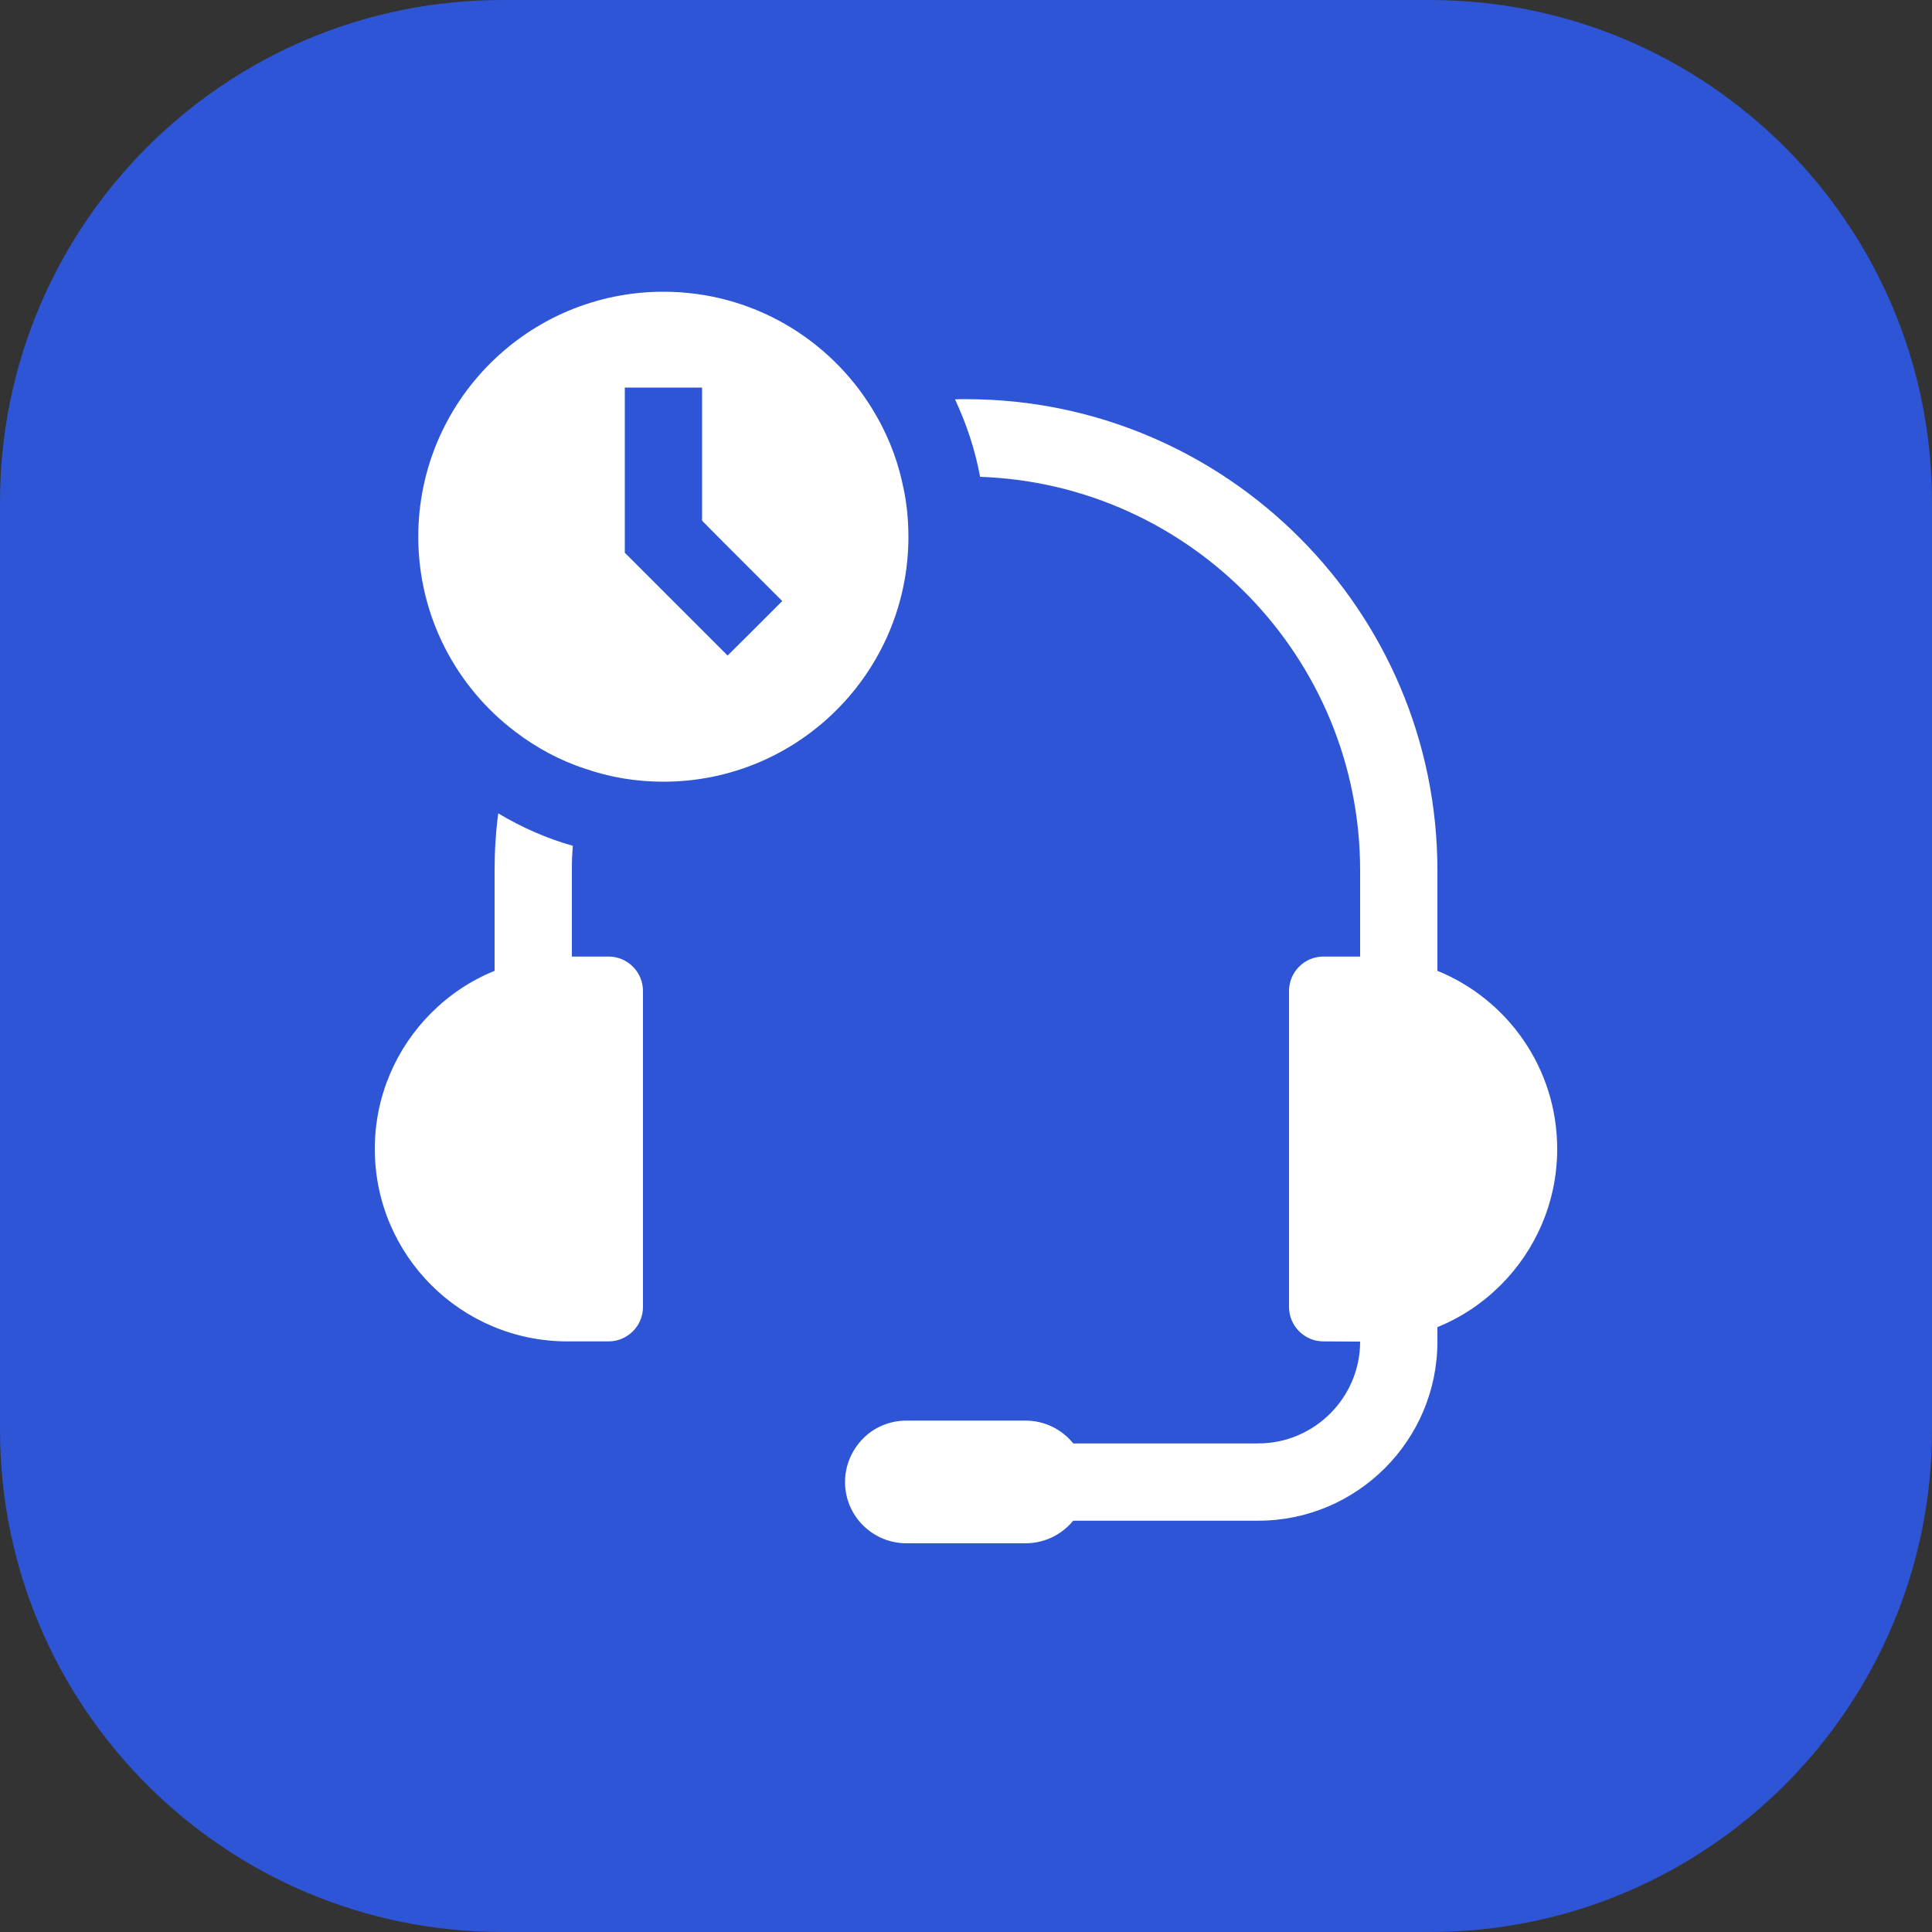
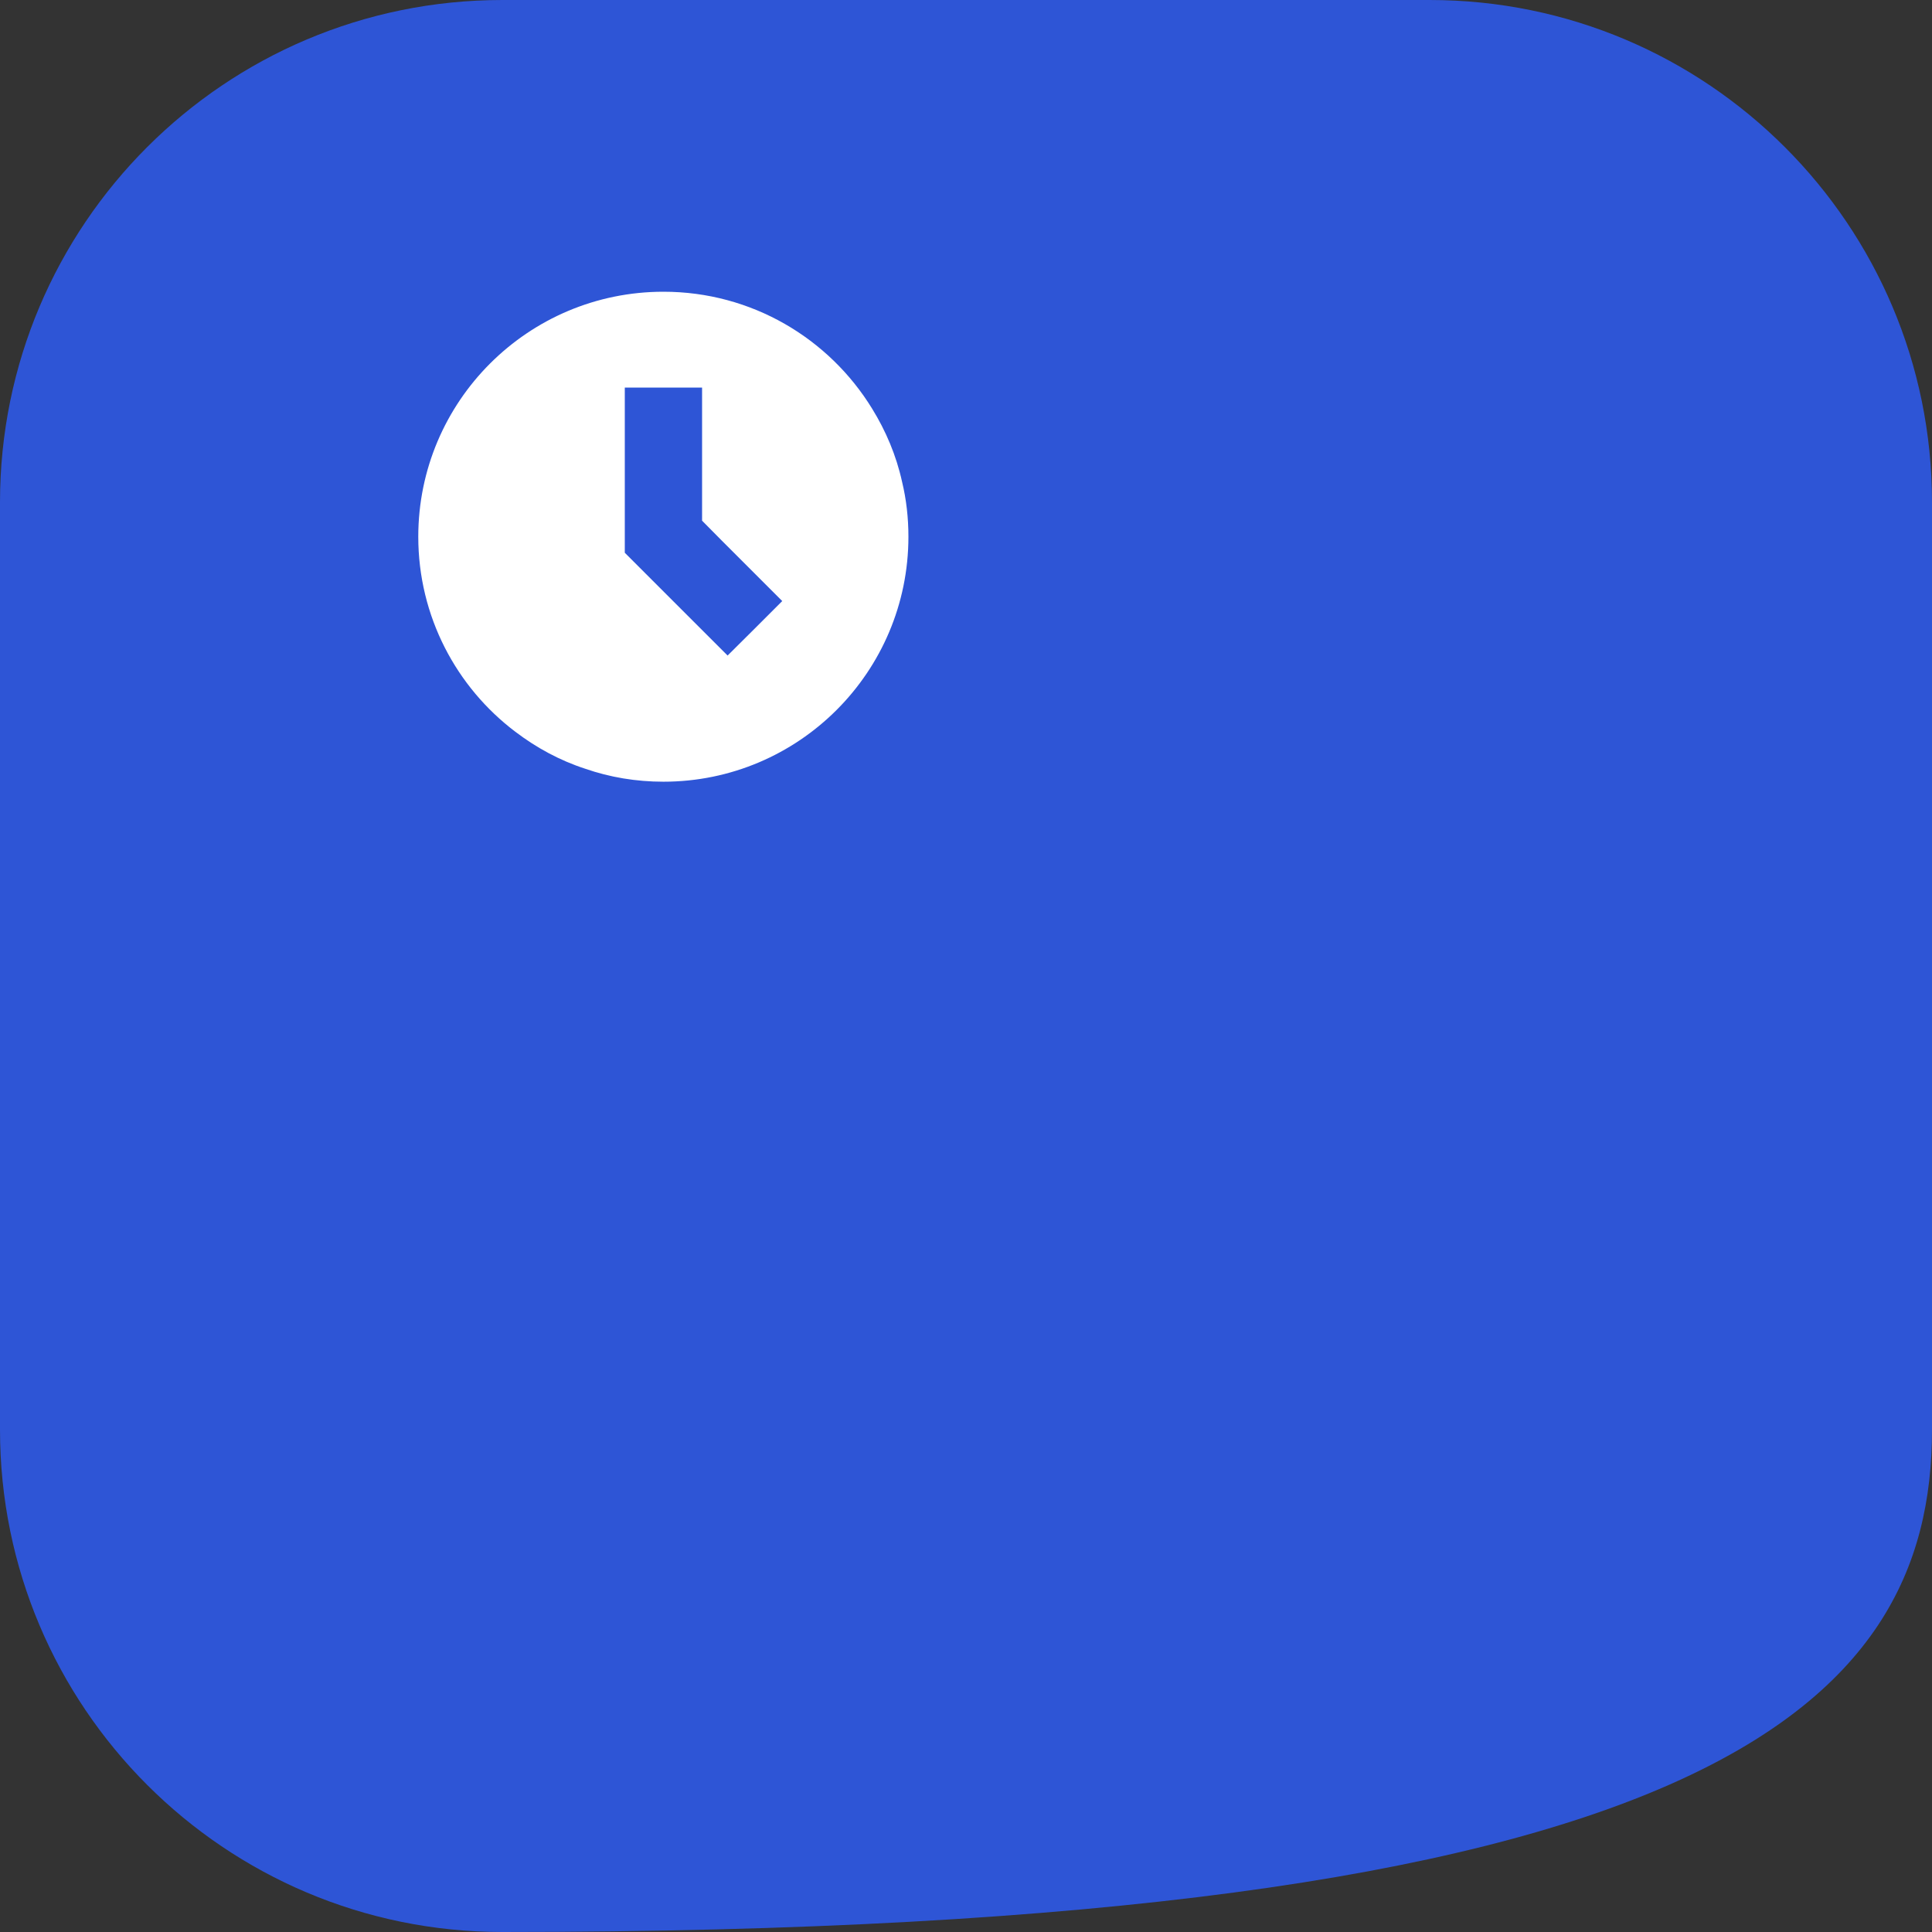
<svg xmlns="http://www.w3.org/2000/svg" width="56" height="56" viewBox="0 0 56 56" fill="none">
  <rect x="0" y="0" width="56" height="56" fill="#333333" stroke="none" />
-   <path d="M41.44 0H14.56C6.519 0 0 6.519 0 14.56V41.44C0 49.481 6.519 56 14.56 56H41.44C49.481 56 56 49.481 56 41.44V14.56C56 6.519 49.481 0 41.44 0Z" fill="#2E55D6" />
-   <path d="M18.637 28.723V37.884C18.637 38.433 18.189 38.881 17.64 38.881H16.447C13.362 38.881 10.864 36.383 10.864 33.303C10.864 31.763 11.491 30.369 12.499 29.361C13.02 28.84 13.642 28.42 14.336 28.14V25.228C14.336 24.668 14.37 24.114 14.442 23.576C15.114 23.979 15.837 24.299 16.604 24.517C16.582 24.752 16.576 24.987 16.576 25.228V27.726H17.64C18.189 27.726 18.637 28.174 18.637 28.723Z" fill="white" />
-   <path d="M45.136 33.303C45.136 34.843 44.509 36.238 43.501 37.246C42.98 37.767 42.358 38.187 41.664 38.467V38.887C41.664 41.748 39.334 44.078 36.473 44.078H31.108C31.069 44.123 31.03 44.167 30.985 44.212C30.666 44.531 30.218 44.733 29.725 44.733H26.275C25.29 44.733 24.494 43.938 24.494 42.958C24.494 42.465 24.696 42.023 25.015 41.698C25.334 41.373 25.782 41.177 26.275 41.177H29.725C30.285 41.177 30.783 41.435 31.108 41.838H36.473C38.097 41.838 39.424 40.511 39.424 38.887L38.36 38.881C37.811 38.881 37.363 38.433 37.363 37.884V28.723C37.363 28.174 37.811 27.726 38.36 27.726H39.424V25.228C39.424 19.063 34.518 14.034 28.409 13.821C28.263 13.031 28.011 12.281 27.681 11.575C27.787 11.57 27.894 11.57 28 11.57C35.532 11.57 41.664 17.696 41.664 25.228V28.14C43.702 28.969 45.136 30.968 45.136 33.303Z" fill="white" />
+   <path d="M41.44 0H14.56C6.519 0 0 6.519 0 14.56V41.44C0 49.481 6.519 56 14.56 56C49.481 56 56 49.481 56 41.44V14.56C56 6.519 49.481 0 41.44 0Z" fill="#2E55D6" />
  <path d="M26.146 13.961C25.978 13.199 25.676 12.488 25.278 11.844C24.03 9.811 21.79 8.456 19.23 8.456C15.305 8.456 12.124 11.637 12.124 15.557C12.124 17.864 13.227 19.919 14.941 21.213C15.546 21.672 16.223 22.042 16.962 22.282C17.674 22.529 18.435 22.658 19.23 22.658C23.15 22.658 26.331 19.477 26.331 15.557C26.331 15.008 26.27 14.47 26.146 13.961ZM21.885 18.211L21.09 19.001L19.594 17.506L18.11 16.022V11.234H20.35V15.092L20.91 15.658L21.263 16.011L22.674 17.422L21.885 18.211Z" fill="white" />
</svg>